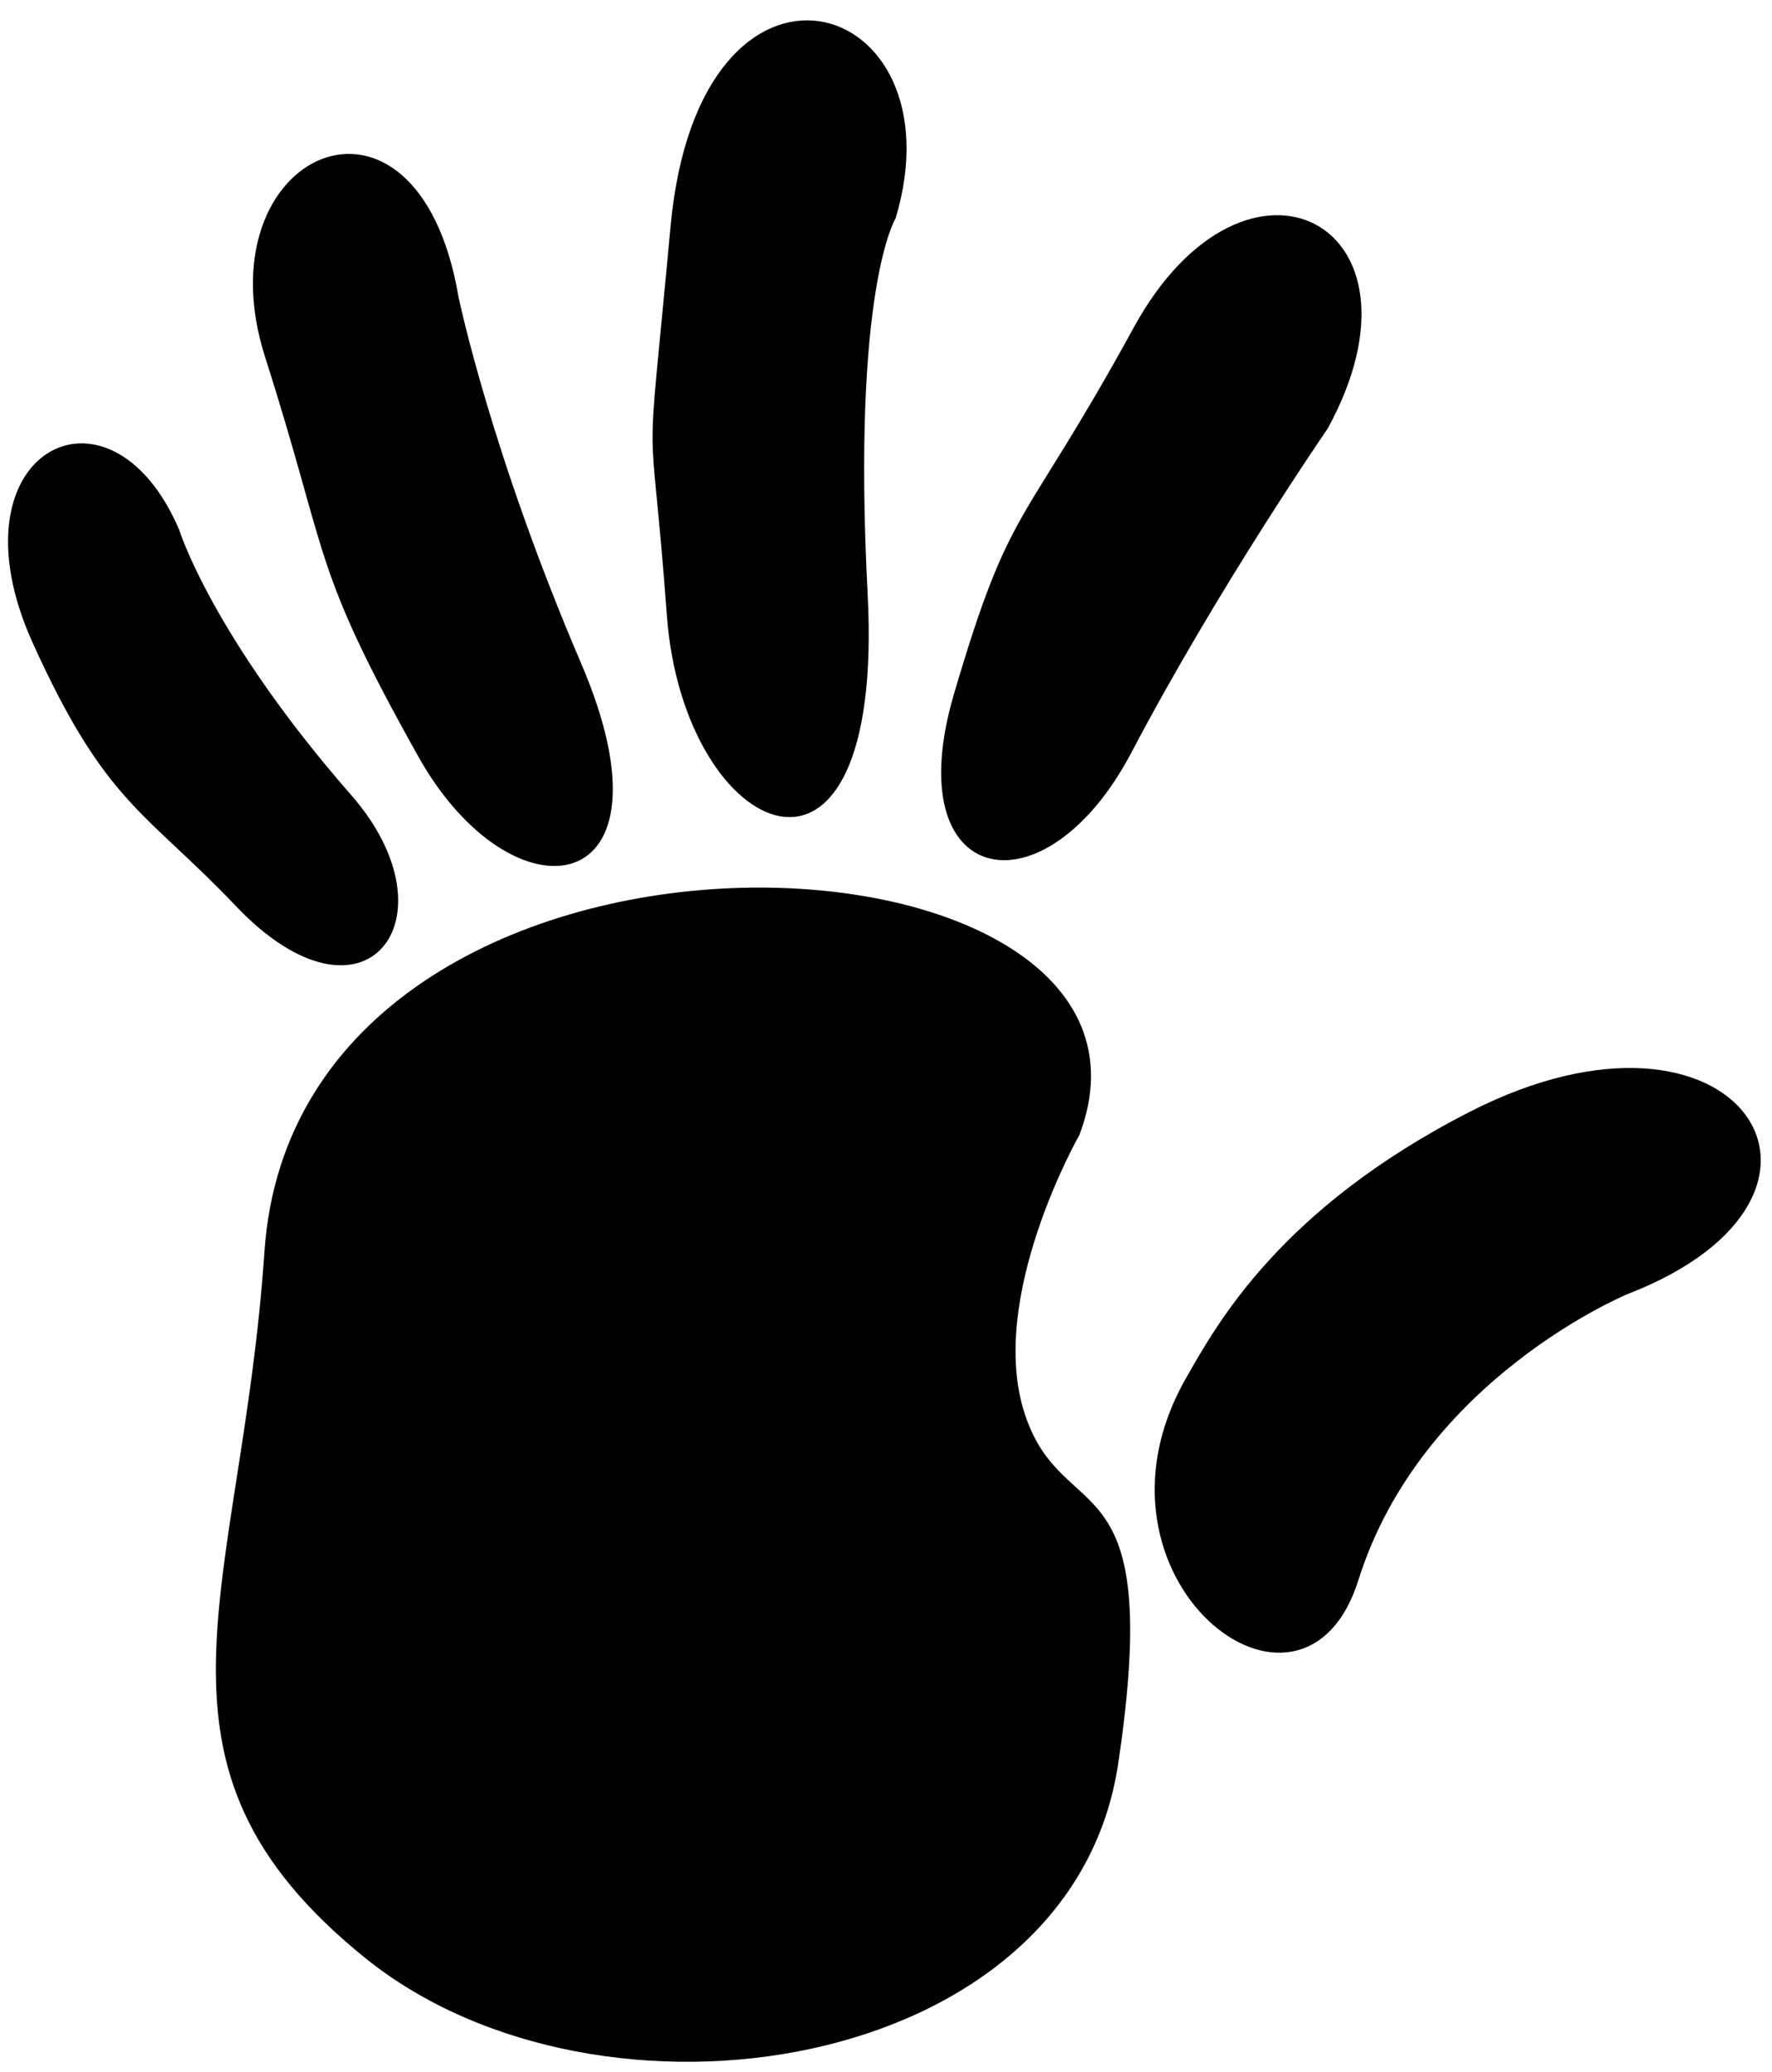
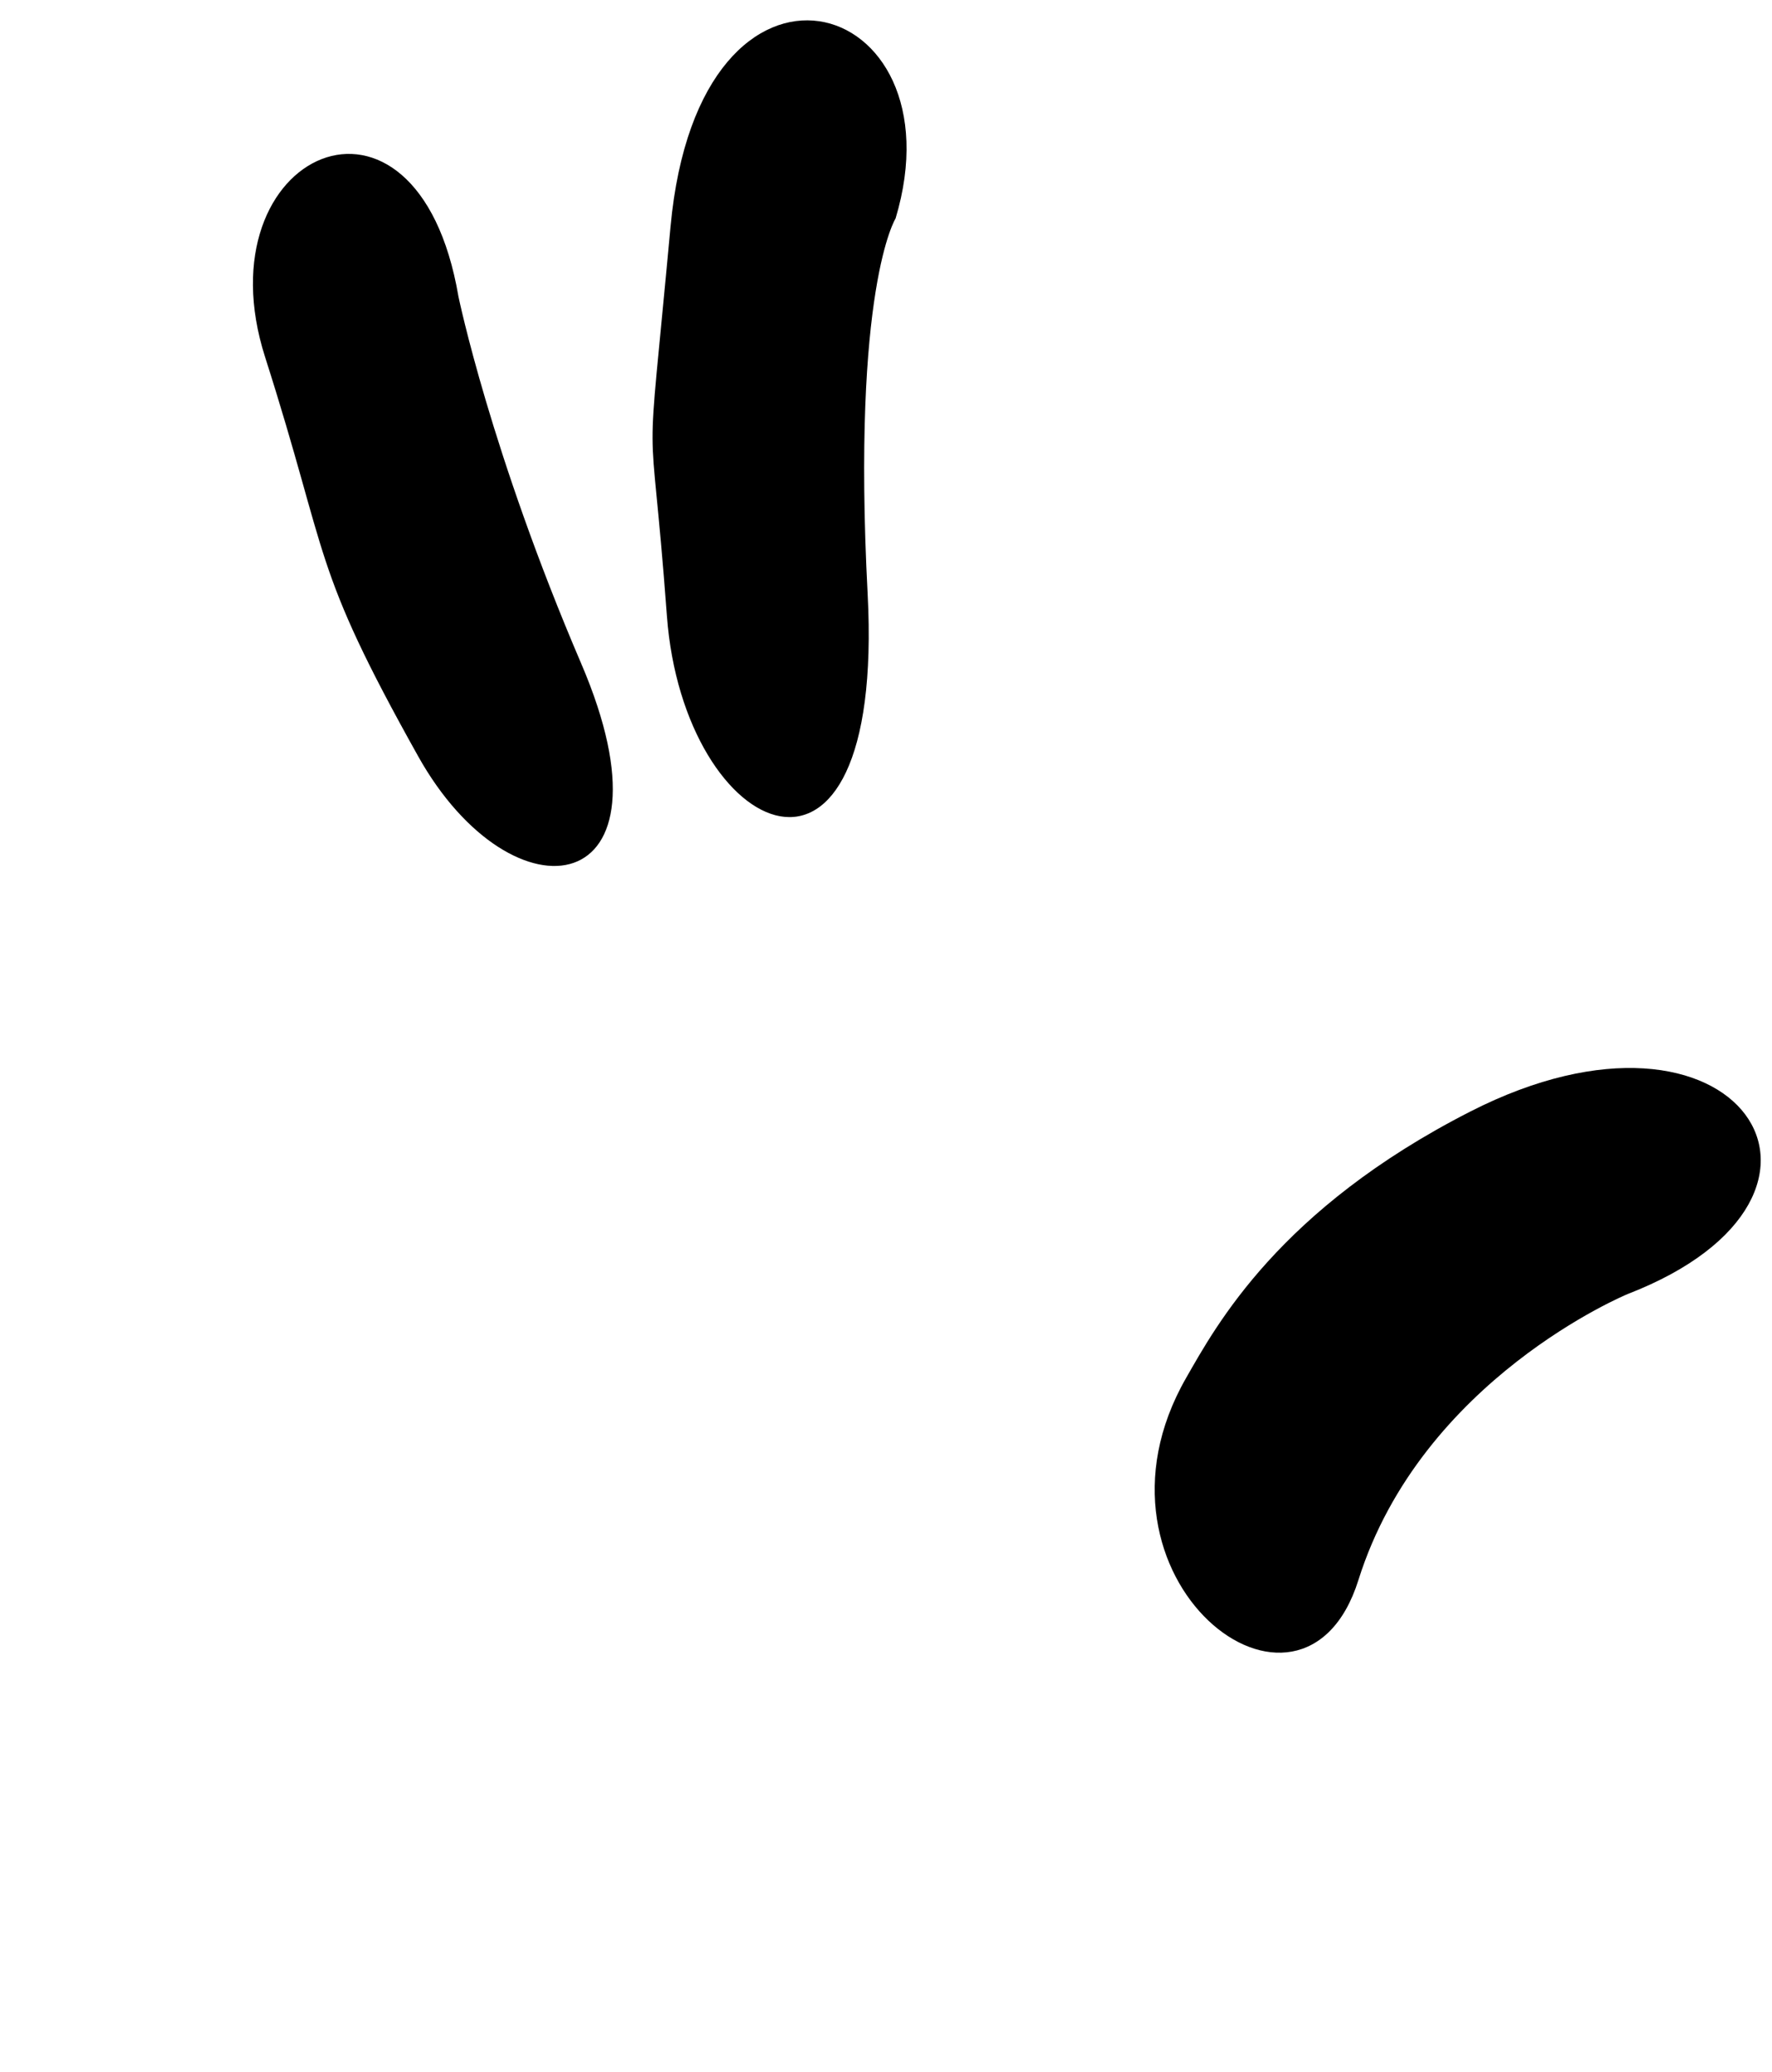
<svg xmlns="http://www.w3.org/2000/svg" enable-background="new 0 0 470.459 547.583" height="450pt" id="svg1" overflow="visible" space="preserve" version="1.0" viewBox="0 0 470.459 547.583" width="385pt">
  <defs id="defs104" />
  <g transform="matrix(0.989,0,0,0.989,2.161,4.443)">
-     <path d="M 287.56,298.938 C 320.892,211.438 77.732,199.308 68.809,330.188 C 62.559,421.855 31.31,467.688 95.893,519.772 C 158.868,570.559 285.476,551.02 297.976,467.688 C 310.476,384.354 283.394,405.189 272.976,373.939 C 262.56,342.688 287.56,298.938 287.56,298.938 z " id="path69" />
    <path d="M 434.759,341.579 C 503.203,315.09 464.537,255.848 392.479,292.627 C 341.181,318.81 324.304,349.995 316.209,364.124 C 285.519,417.688 347.47,466.055 362.483,418.315 C 379.459,364.339 434.759,341.579 434.759,341.579 z " id="path71" />
-     <path d="M 354.225,109.356 C 384.383,54.258 332.298,27.174 302.141,82.272 C 271.983,137.37 269.316,128.214 253.919,180.522 C 238.522,232.83 278.218,240.613 301.577,196.21 C 324.936,151.807 354.225,109.356 354.225,109.356 z " id="path73" />
    <path d="M 238.234,52.956 C 256.307,-7.31 185.555,-28.622 177.821,55.135 C 170.891,130.19 172.202,96.99 176.847,159.63 C 181.307,219.774 235.474,244.774 230.732,153.735 C 226.456,71.64 238.234,52.956 238.234,52.956 z " id="path75" />
    <path d="M 120.891,73.939 C 109.78,8.781 51.443,35.251 68.975,90.142 C 86.507,145.033 81.127,145.537 110.074,197.283 C 135.474,242.689 181.307,236.439 153.837,172.393 C 129.518,115.693 120.891,73.939 120.891,73.939 z " id="path77" />
-     <path d="M 45.891,136.44 C 27.141,92.69 -16.609,115.607 6.599,166.866 C 26.212,210.186 36.685,211.806 61.16,237.491 C 95.891,273.94 120.891,240.607 92.147,207.752 C 54.705,164.956 45.891,136.44 45.891,136.44 z " id="path79" />
  </g>
</svg>